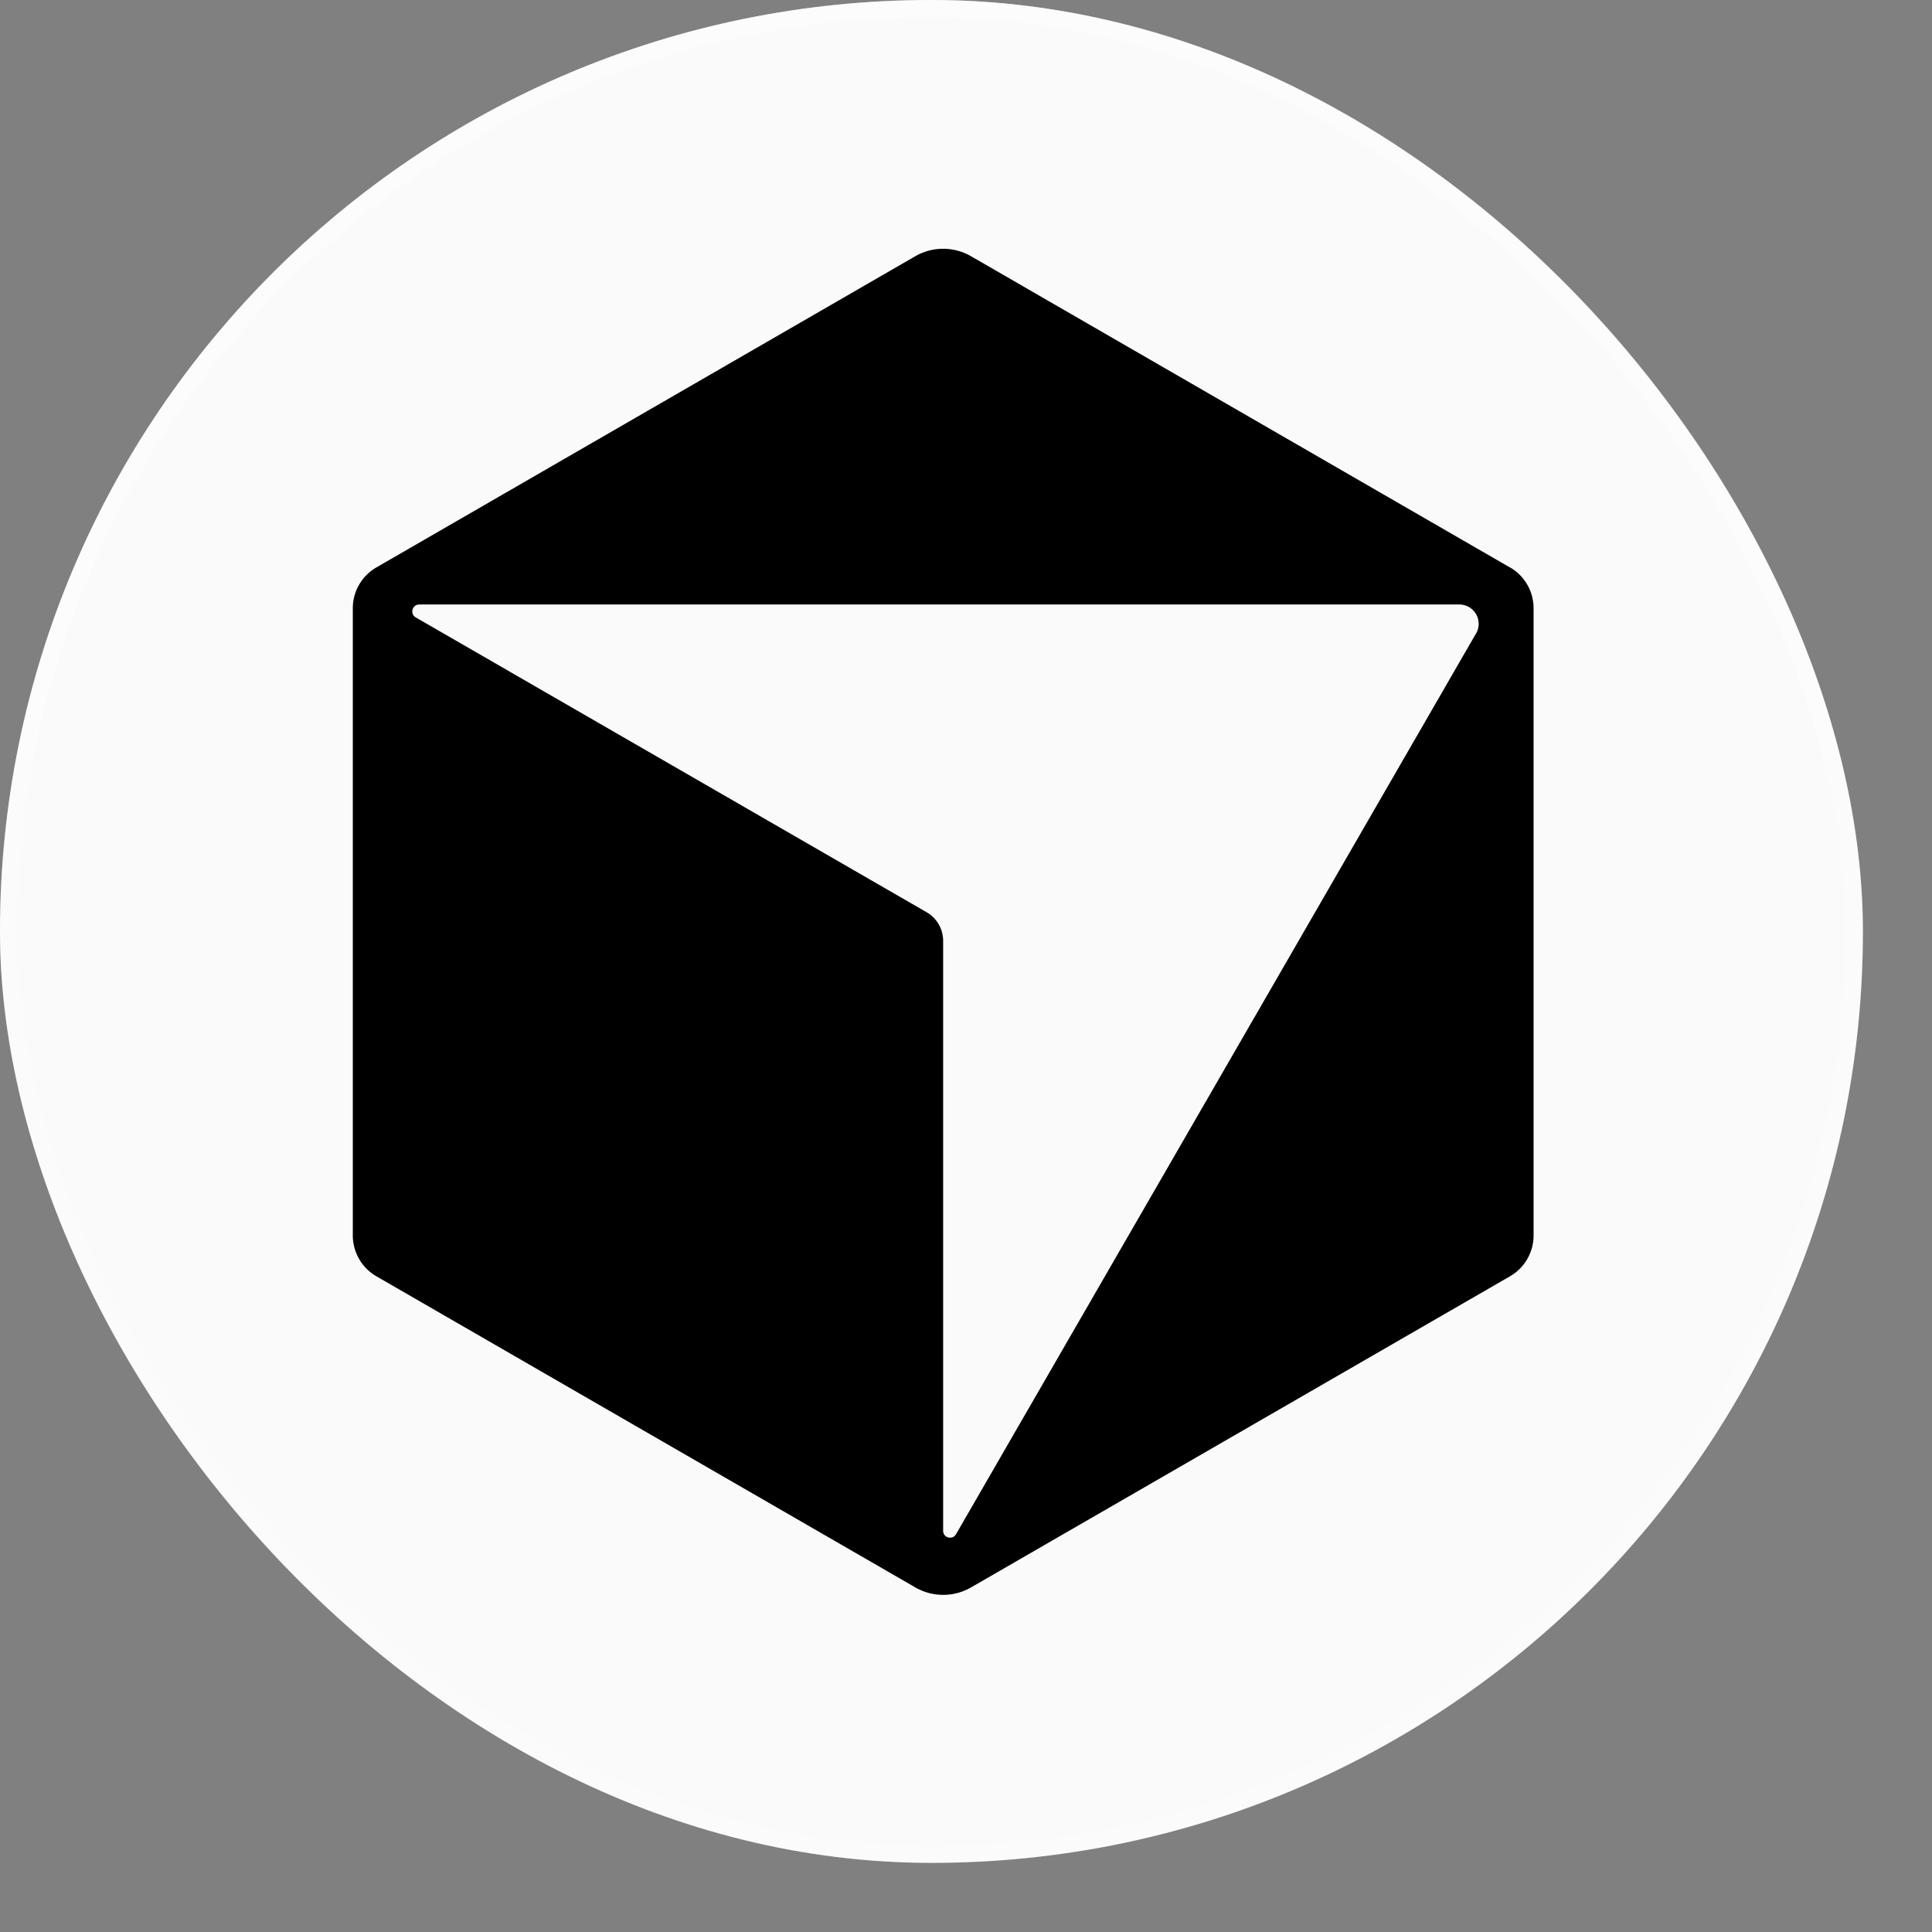
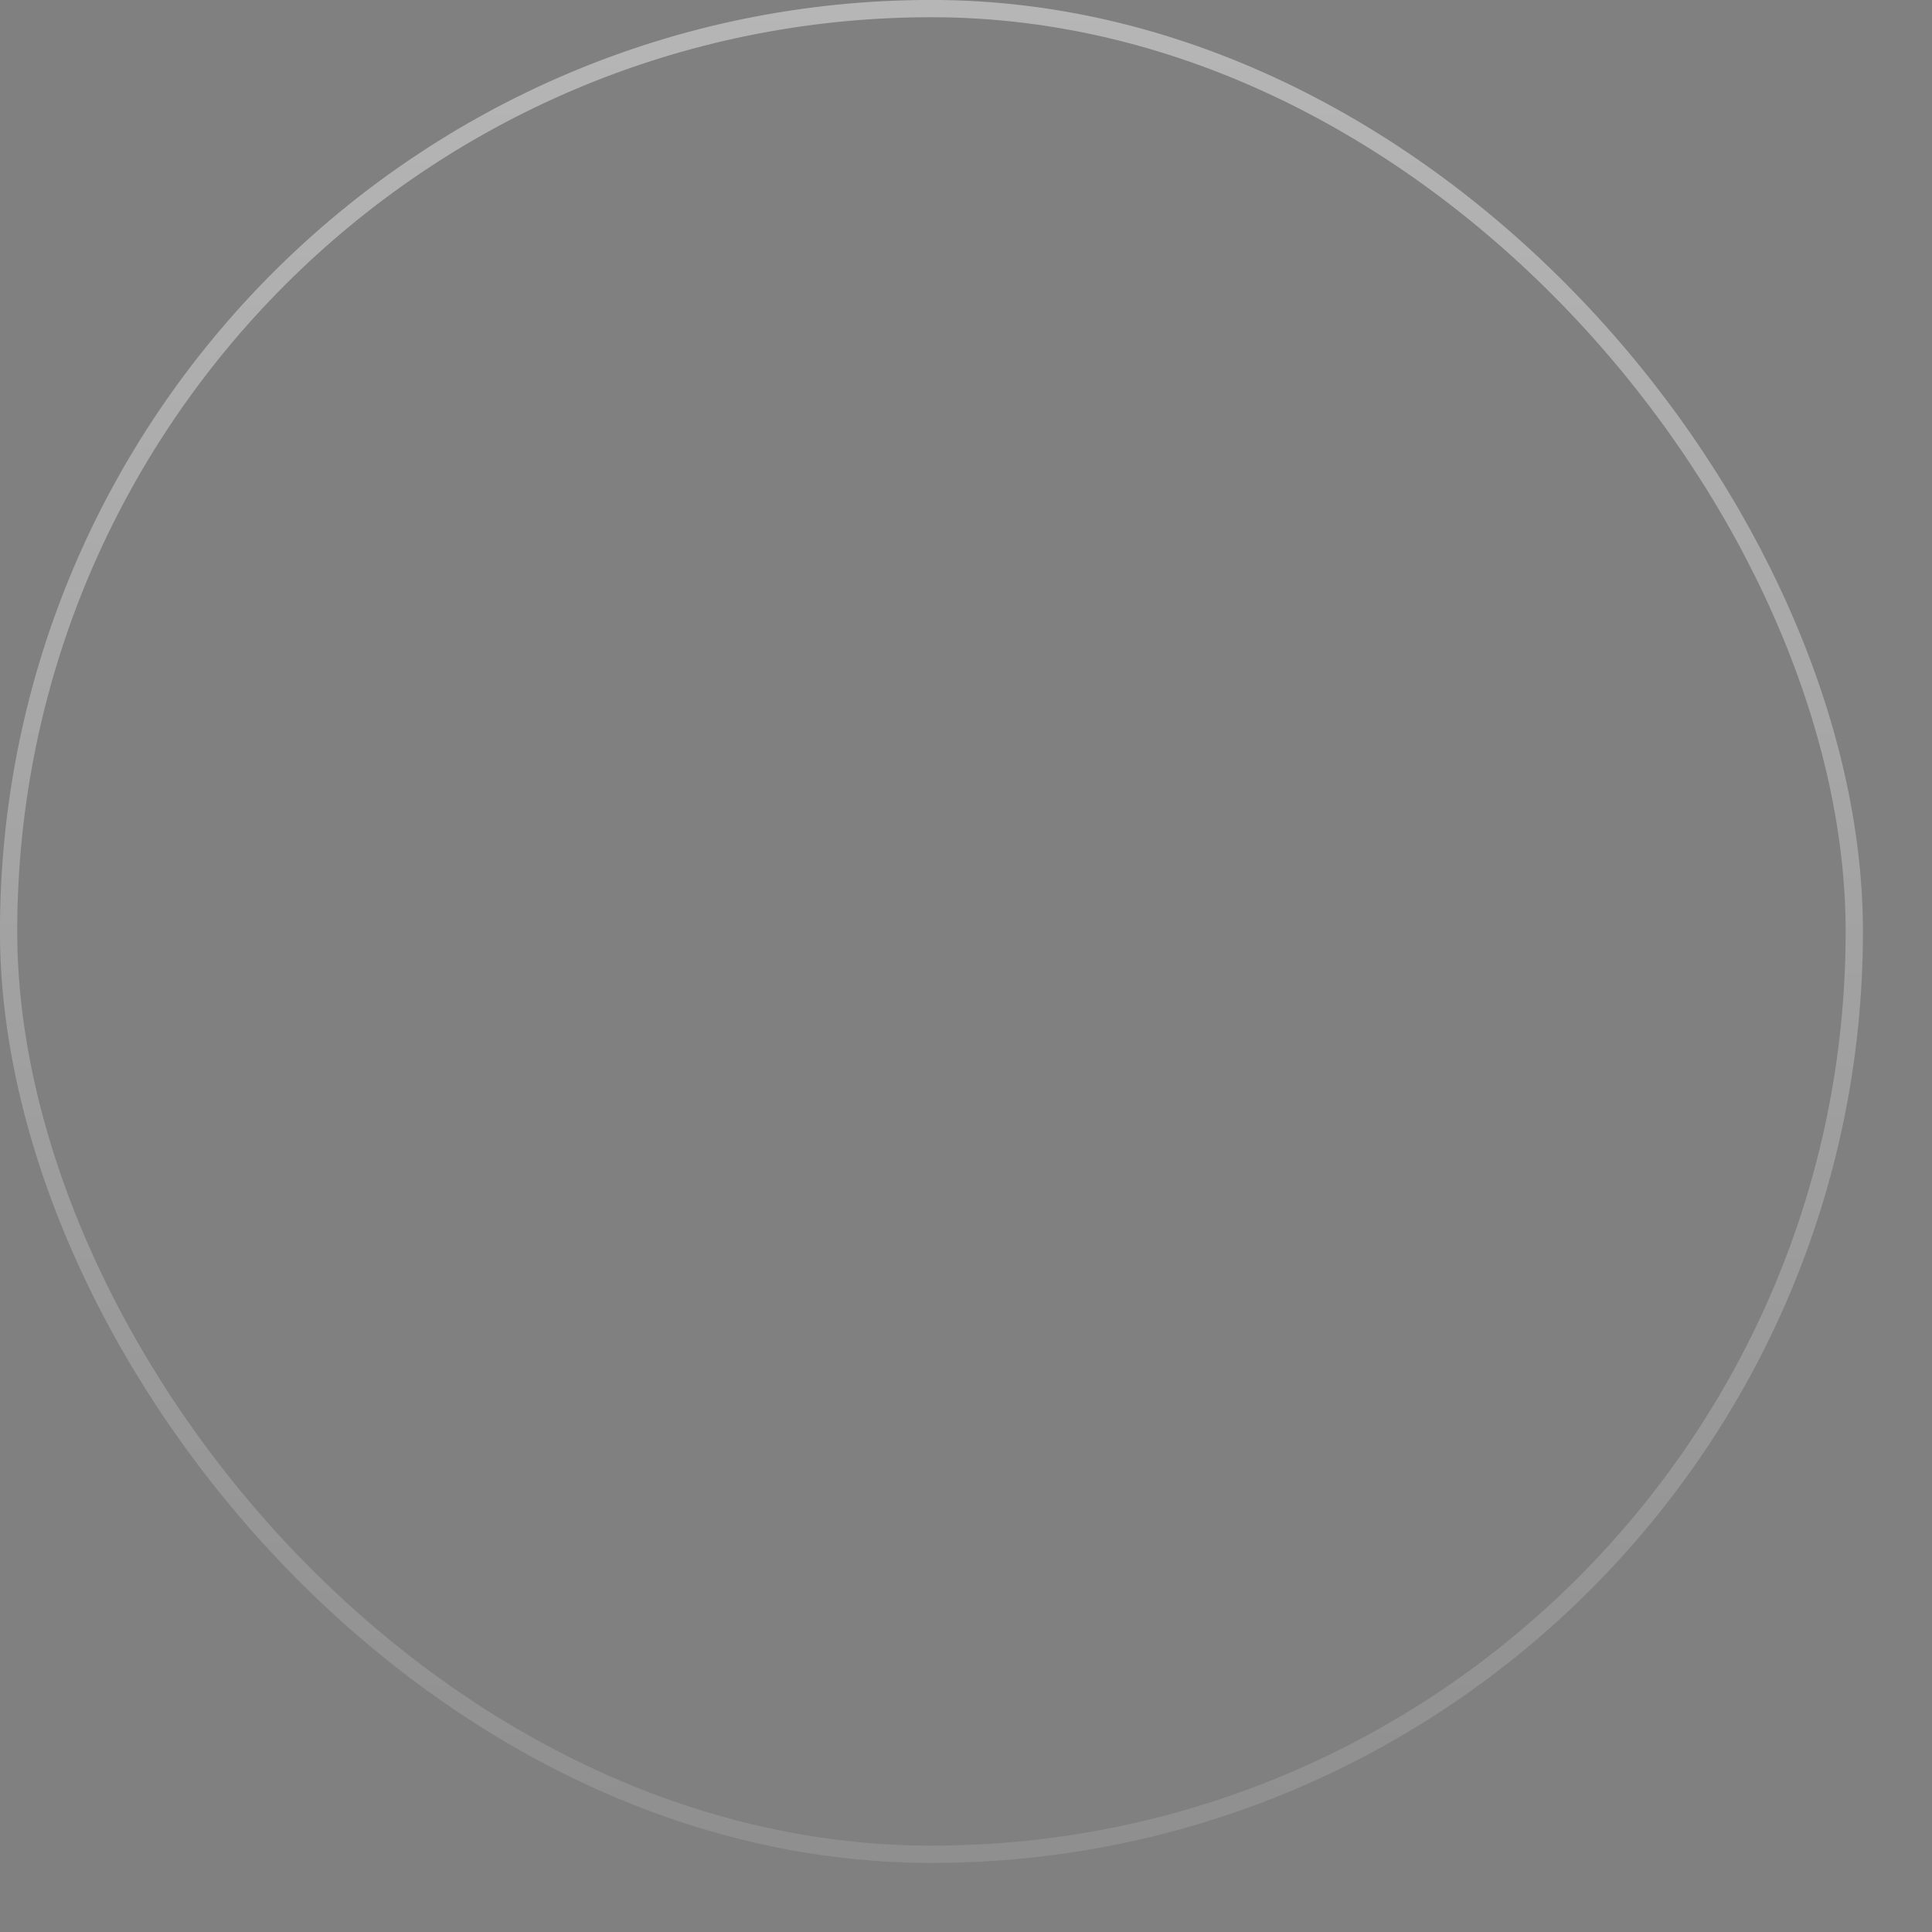
<svg xmlns="http://www.w3.org/2000/svg" width="18" height="18" fill="none" viewBox="0 0 18 18">
  <rect x="0" y="0" width="18" height="18" fill="#808080" stroke="none" />
-   <rect width="17.356" height="17.356" fill="#fff" fill-opacity=".96" rx="8.678" />
  <rect width="17.196" height="17.196" x=".08" y=".08" stroke="url(#a)" stroke-opacity=".59" stroke-width=".161" rx="8.598" />
  <g clip-path="url(#b)">
-     <path fill="#000" d="m14.068 5.287-5.02-2.899a.52.52 0 0 0-.522 0l-5.02 2.899a.439.439 0 0 0-.219.38v5.844a.44.44 0 0 0 .22.38l5.02 2.898a.52.52 0 0 0 .521 0l5.02-2.898a.439.439 0 0 0 .22-.38V5.666a.439.439 0 0 0-.22-.38Zm-.315.613-4.846 8.394c-.033.057-.12.034-.12-.032V8.766a.308.308 0 0 0-.154-.267l-4.76-2.747c-.056-.033-.033-.12.033-.12h9.692a.18.18 0 0 1 .155.269Z" />
-   </g>
+     </g>
  <defs>
    <linearGradient id="a" x1="8.678" x2="8.678" y1="0" y2="17.356" gradientUnits="userSpaceOnUse">
      <stop stop-color="#fff" stop-opacity=".72" />
      <stop offset="1" stop-color="#fff" stop-opacity=".2" />
    </linearGradient>
    <clipPath id="b">
      <path fill="#fff" d="M3.288 2.318h11v12.54h-11z" />
    </clipPath>
  </defs>
</svg>